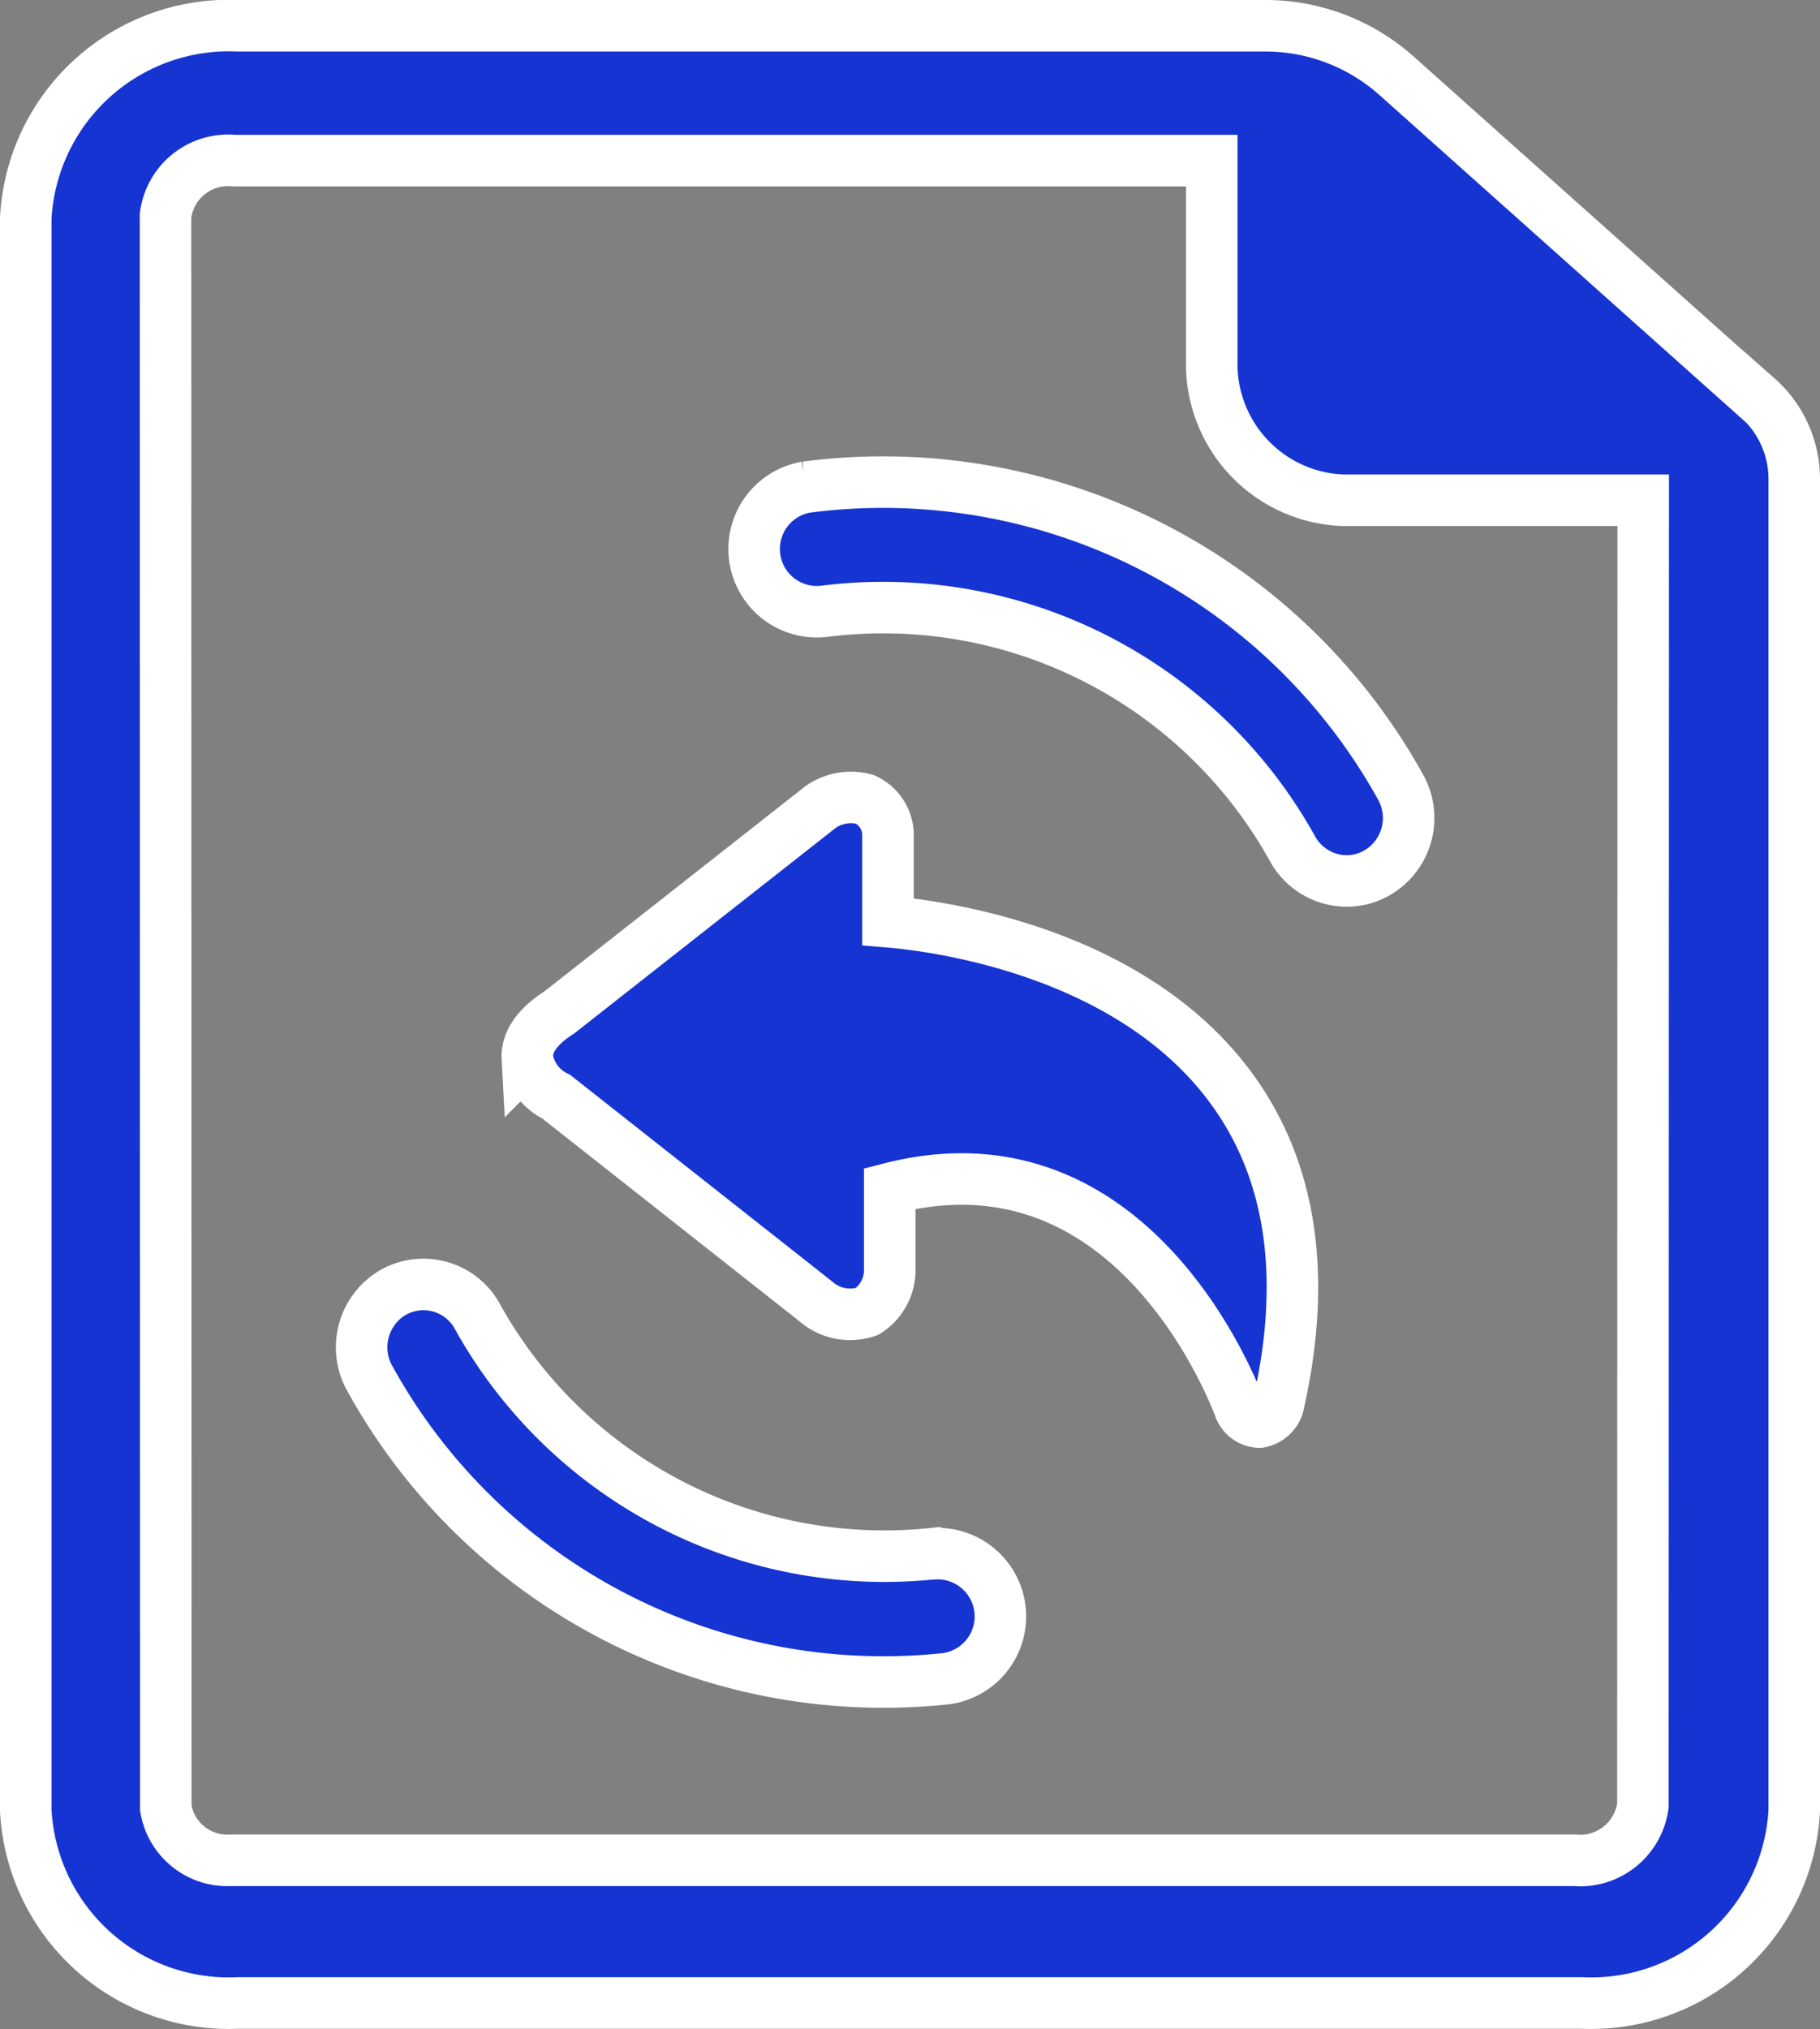
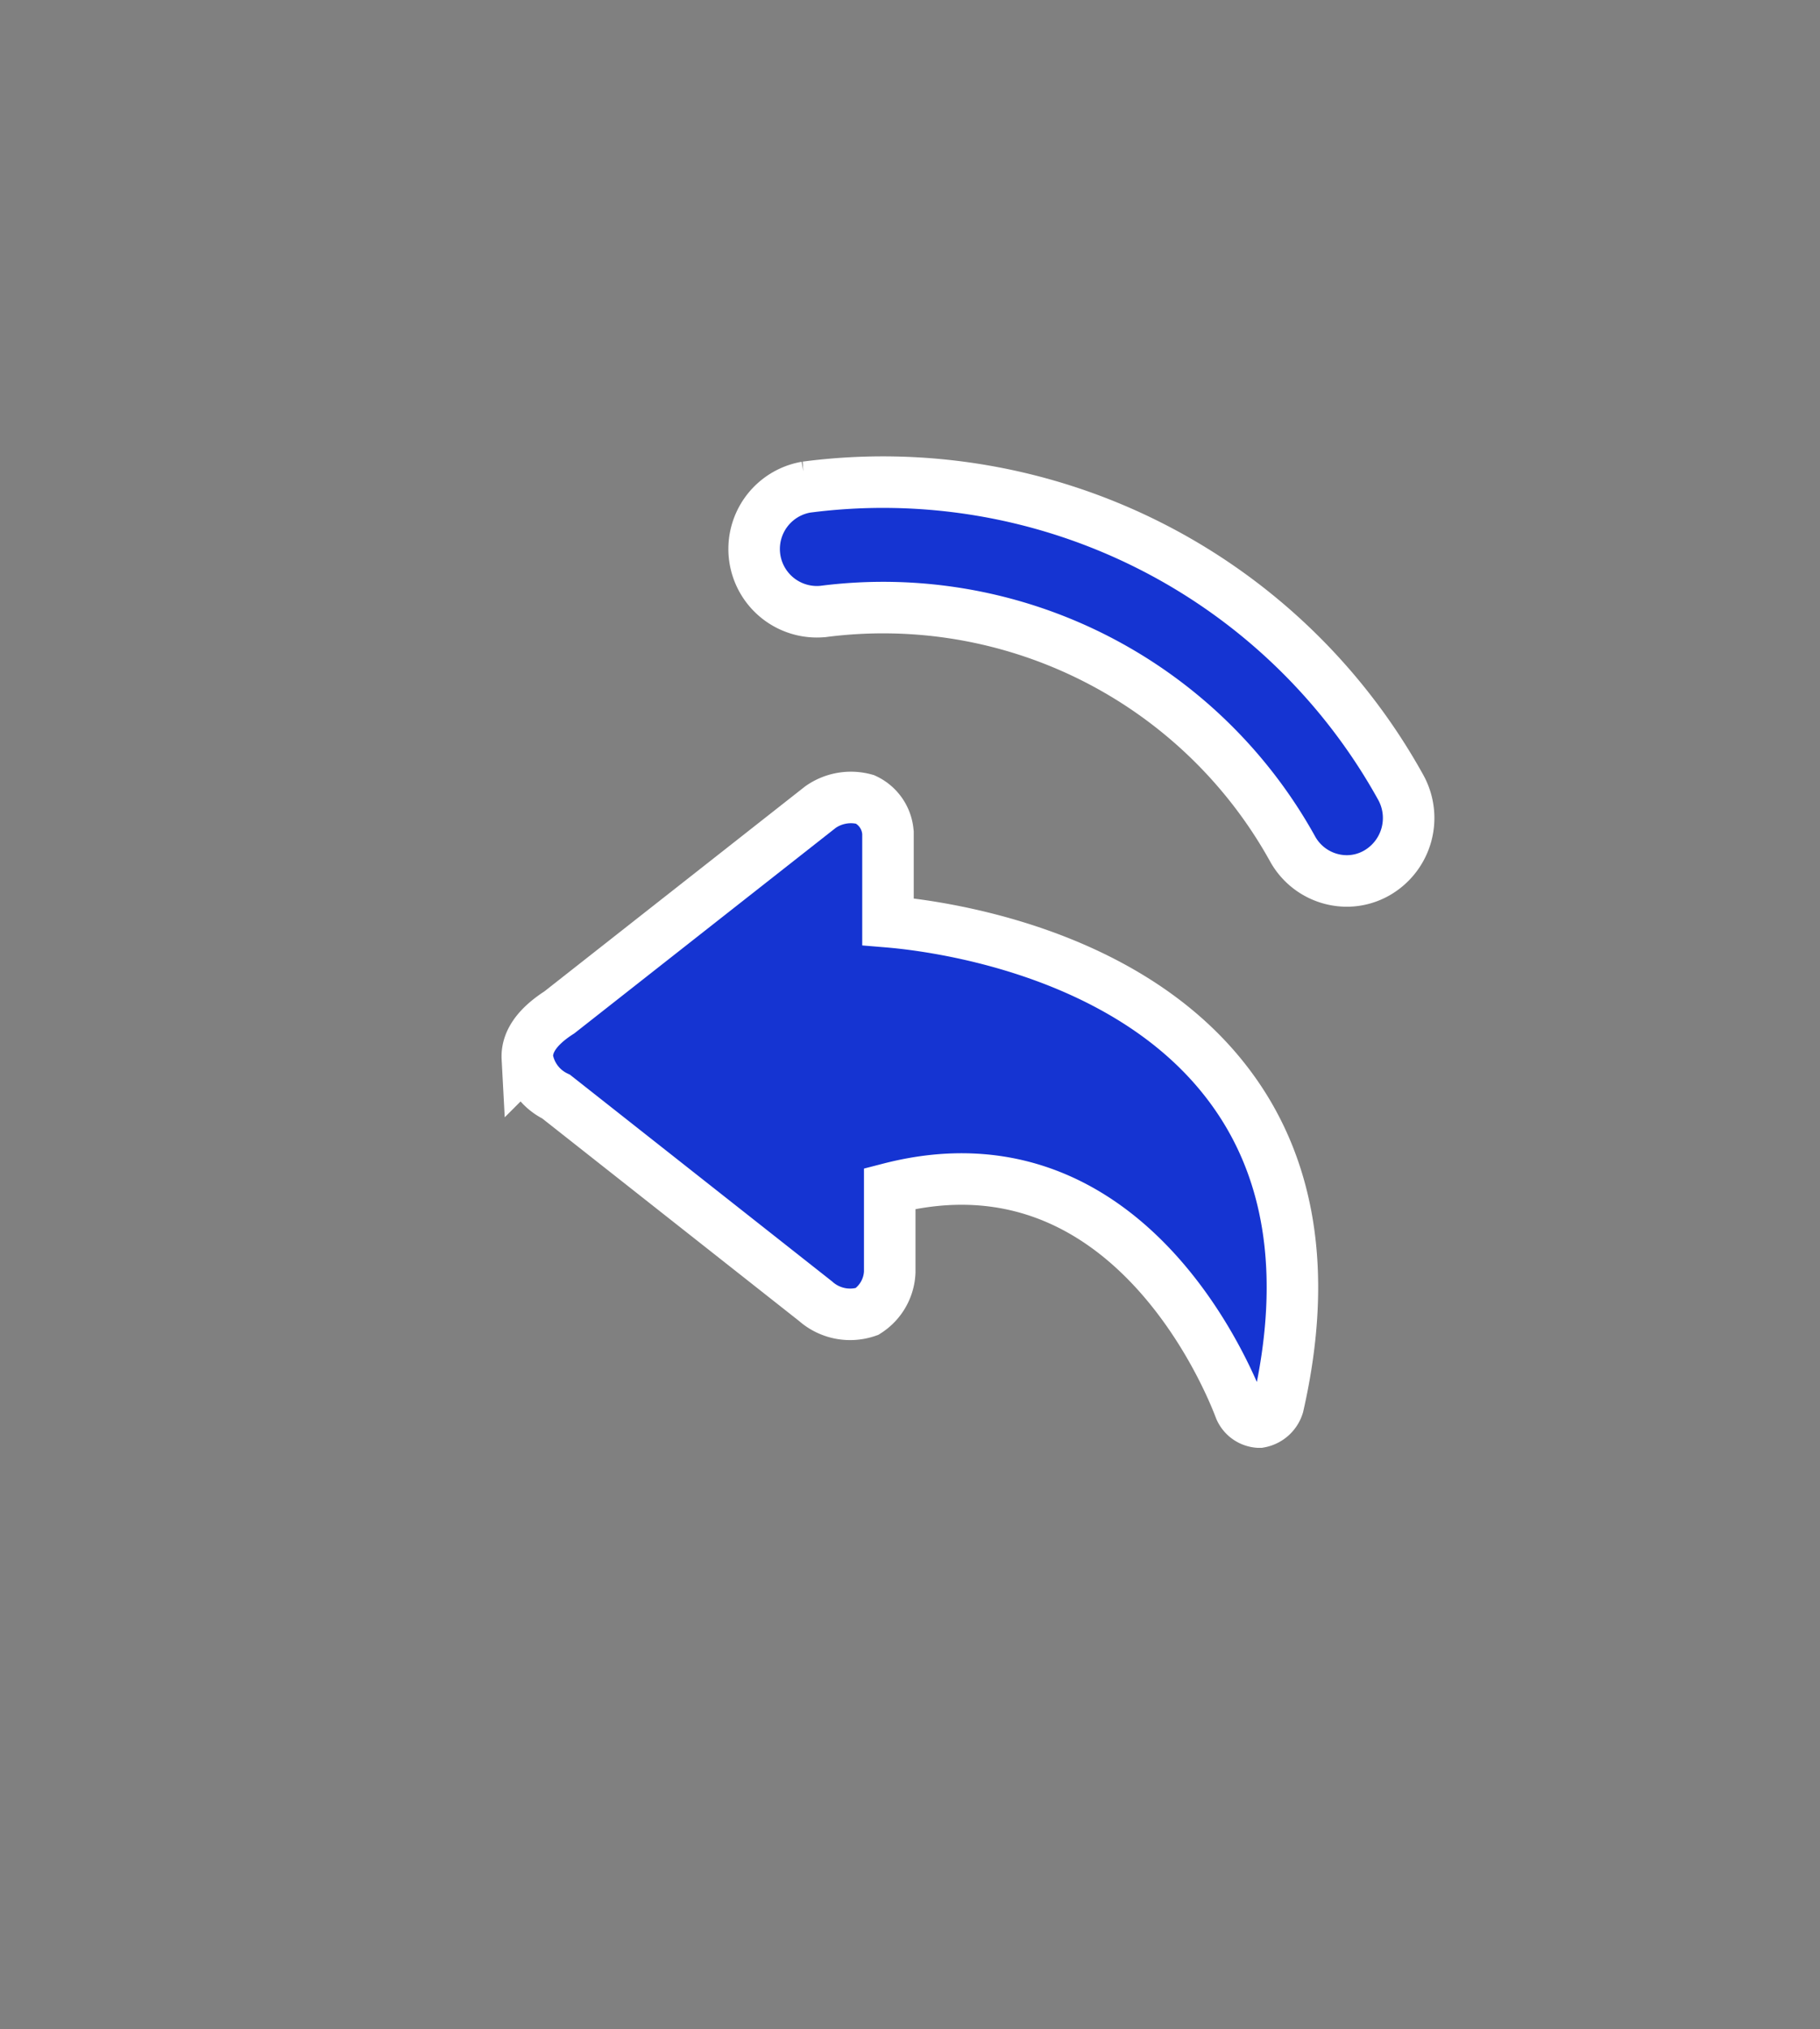
<svg xmlns="http://www.w3.org/2000/svg" width="35.333" height="39.375" viewBox="0 0 35.333 39.375">
  <rect x="0" y="0" width="35.333" height="39.375" fill="#808080" stroke="none" />
  <g id="召回统计" transform="translate(0.5 0.5)">
-     <path id="路径_42" data-name="路径 42" d="M87.511,7.224,80.5.964A3.826,3.826,0,0,0,77.966,0H58.015a3.948,3.948,0,0,0-4.12,3.736V34.634a3.948,3.948,0,0,0,4.12,3.736H84.108a3.947,3.947,0,0,0,4.12-3.736V8.783a2.111,2.111,0,0,0-.715-1.568ZM85.29,34.539a1.233,1.233,0,0,1-1.2,1.068,1.041,1.041,0,0,1-.112-.006H57.886a1.212,1.212,0,0,1-1.272-1.01l-.006-30.9A1.225,1.225,0,0,1,57.82,2.611a.942.942,0,0,1,.116.006H76.92V6.493a2.647,2.647,0,0,0,2.535,2.715h5.841Z" transform="translate(-53.895 0)" fill="#1534d2" stroke="#fff" stroke-width="1" />
    <path id="路径_43" data-name="路径 43" d="M320.67,401.986v-1.727l-.006-.053a.769.769,0,0,0-.439-.594,1.028,1.028,0,0,0-.866.15l-5.068,3.983c-.429.275-.639.573-.622.89a1.01,1.01,0,0,0,.56.746l5.035,3.969a1.01,1.01,0,0,0,1,.2.954.954,0,0,0,.44-.763v-1.623c4.746-1.223,6.7,4.013,6.8,4.274a.426.426,0,0,0,.361.258h.019a.463.463,0,0,0,.361-.32c.588-2.579.237-4.706-1.033-6.319C325.227,402.529,321.6,402.063,320.67,401.986Z" transform="translate(-303.931 -384.599)" fill="#1534d2" stroke="#fff" stroke-width="1" />
    <path id="路径_44" data-name="路径 44" d="M432.116,236.3a1.218,1.218,0,0,0,.318,2.413h.005a9.088,9.088,0,0,1,9.122,4.607,1.206,1.206,0,0,0,1.048.622h.005a1.174,1.174,0,0,0,.587-.158,1.229,1.229,0,0,0,.459-1.659,11.489,11.489,0,0,0-11.545-5.825Z" transform="translate(-416.967 -227.346)" fill="#1534d2" stroke="#fff" stroke-width="1" />
-     <path id="路径_45" data-name="路径 45" d="M238.918,656.868a9.038,9.038,0,0,1-8.869-4.645,1.195,1.195,0,0,0-1.652-.4,1.235,1.235,0,0,0-.438,1.6,11.387,11.387,0,0,0,11.219,5.871,1.219,1.219,0,0,0-.256-2.423Z" transform="translate(-221.305 -627.218)" fill="#1534d2" stroke="#fff" stroke-width="1" />
  </g>
</svg>